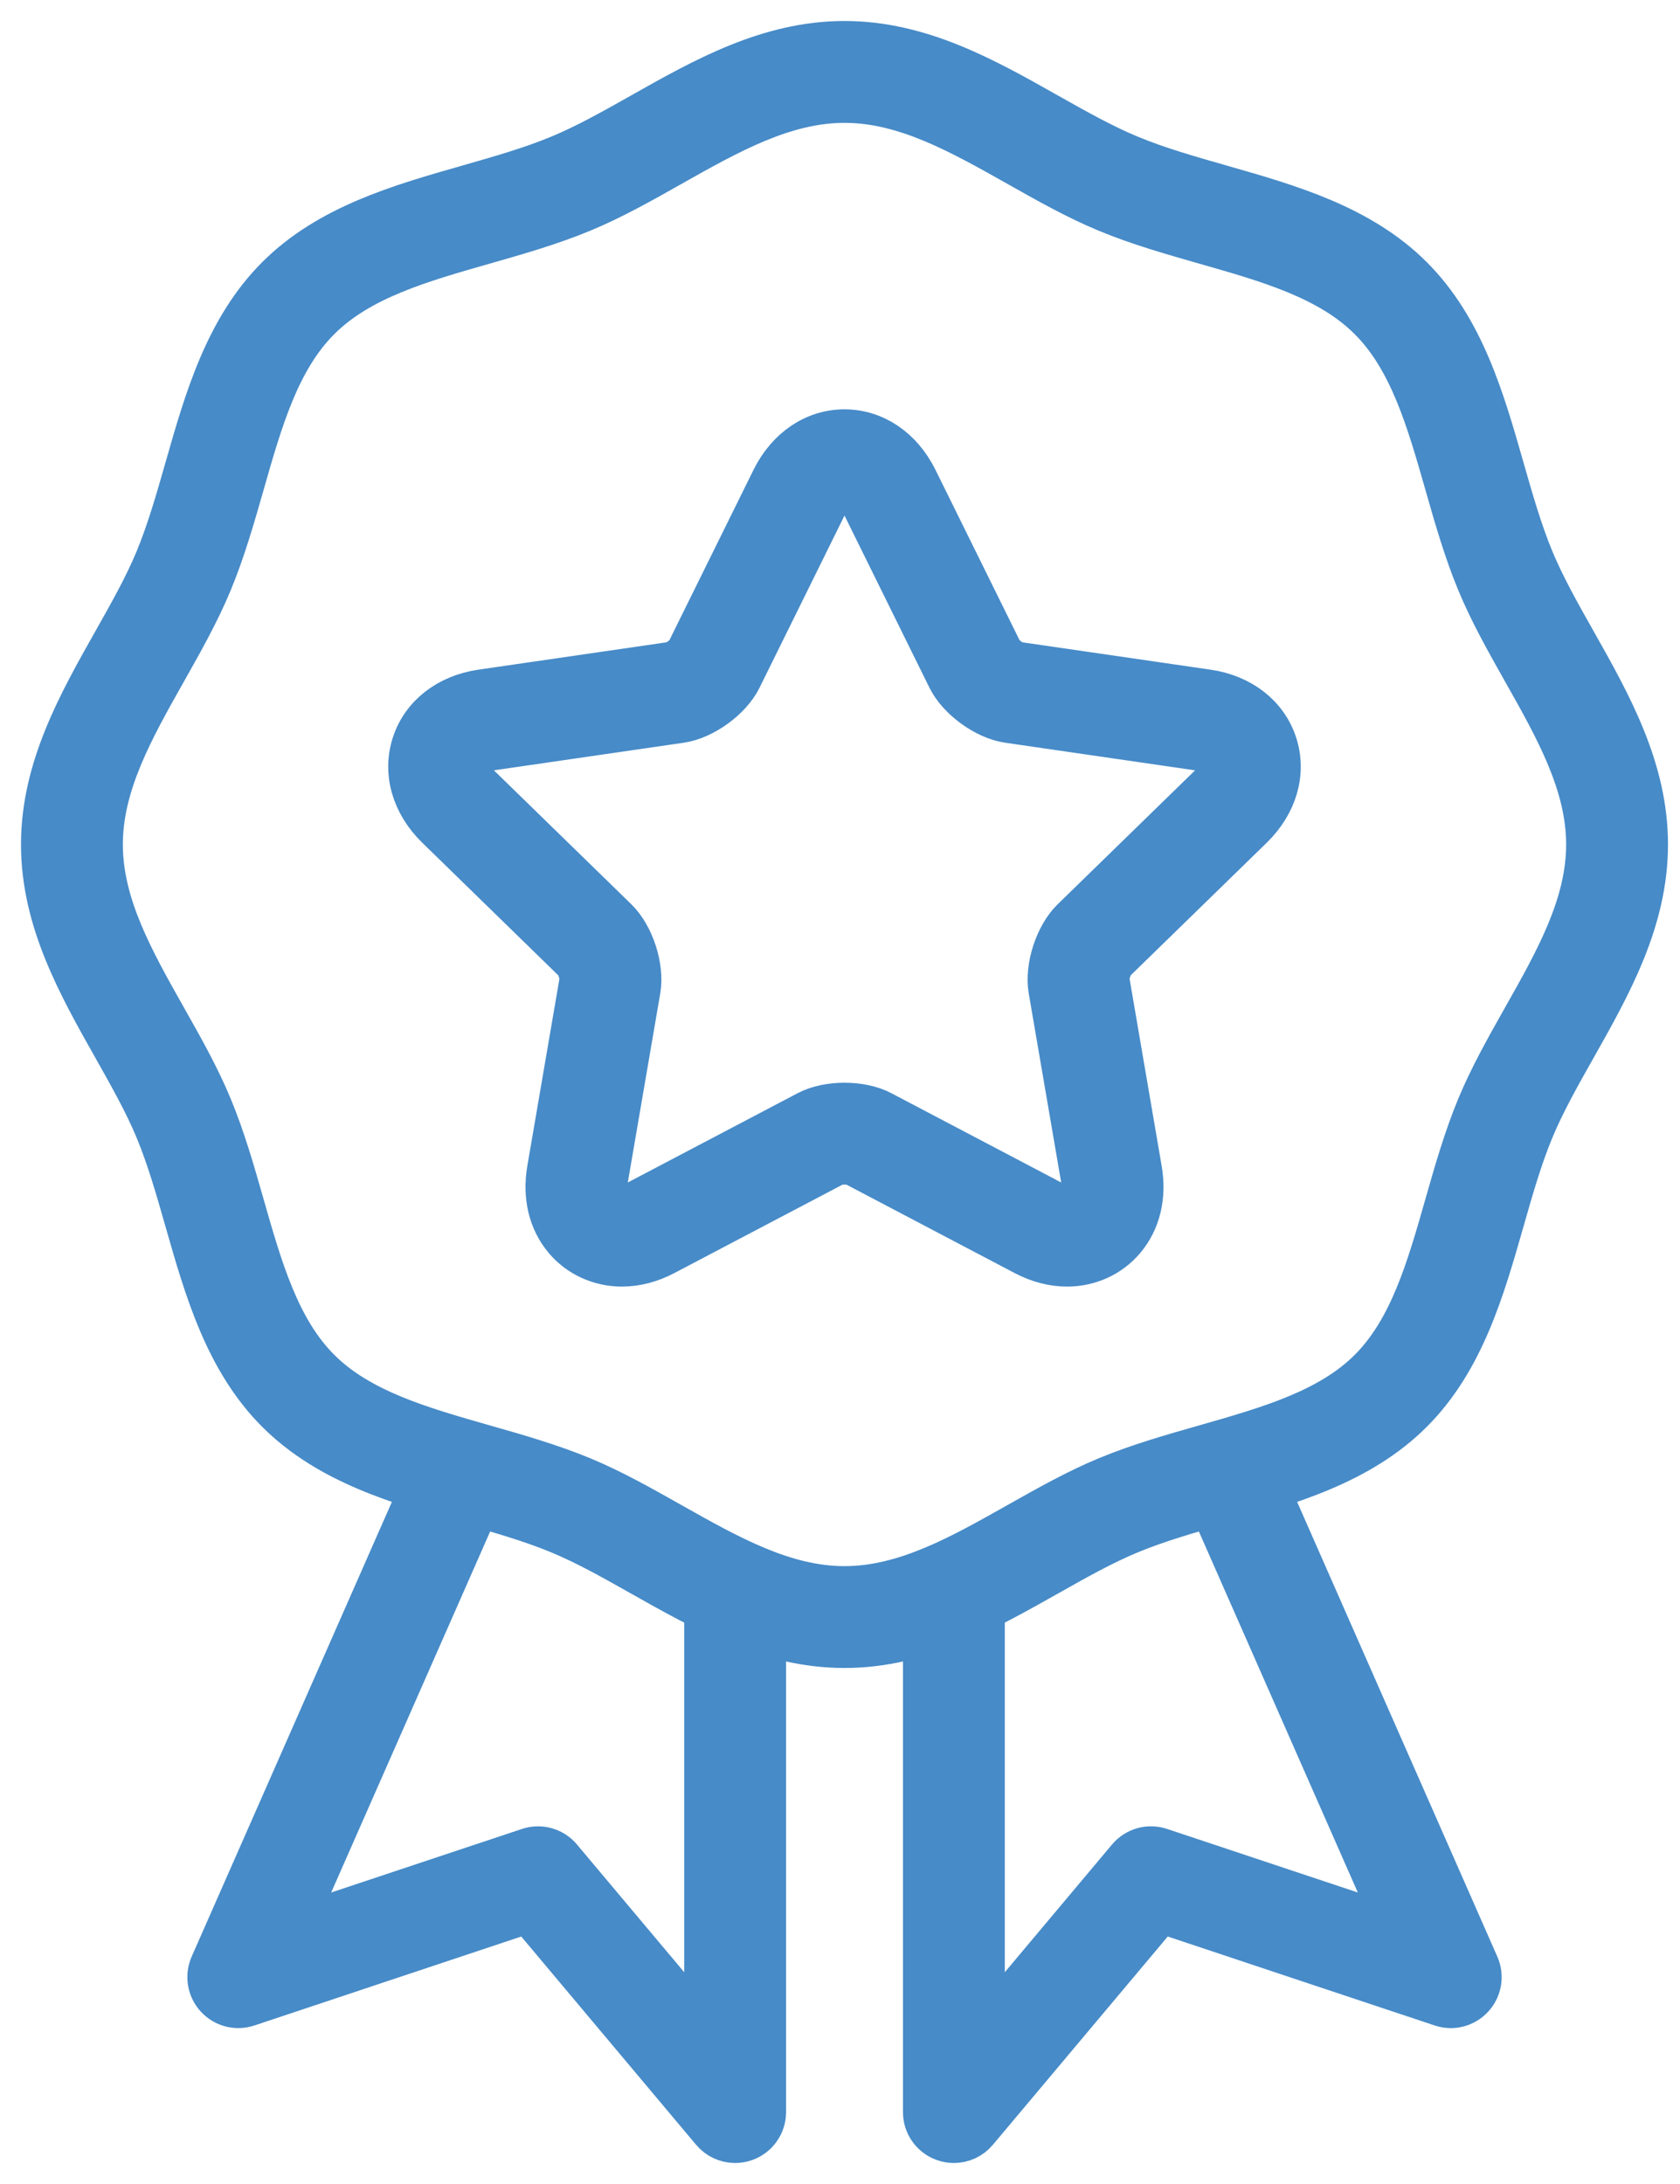
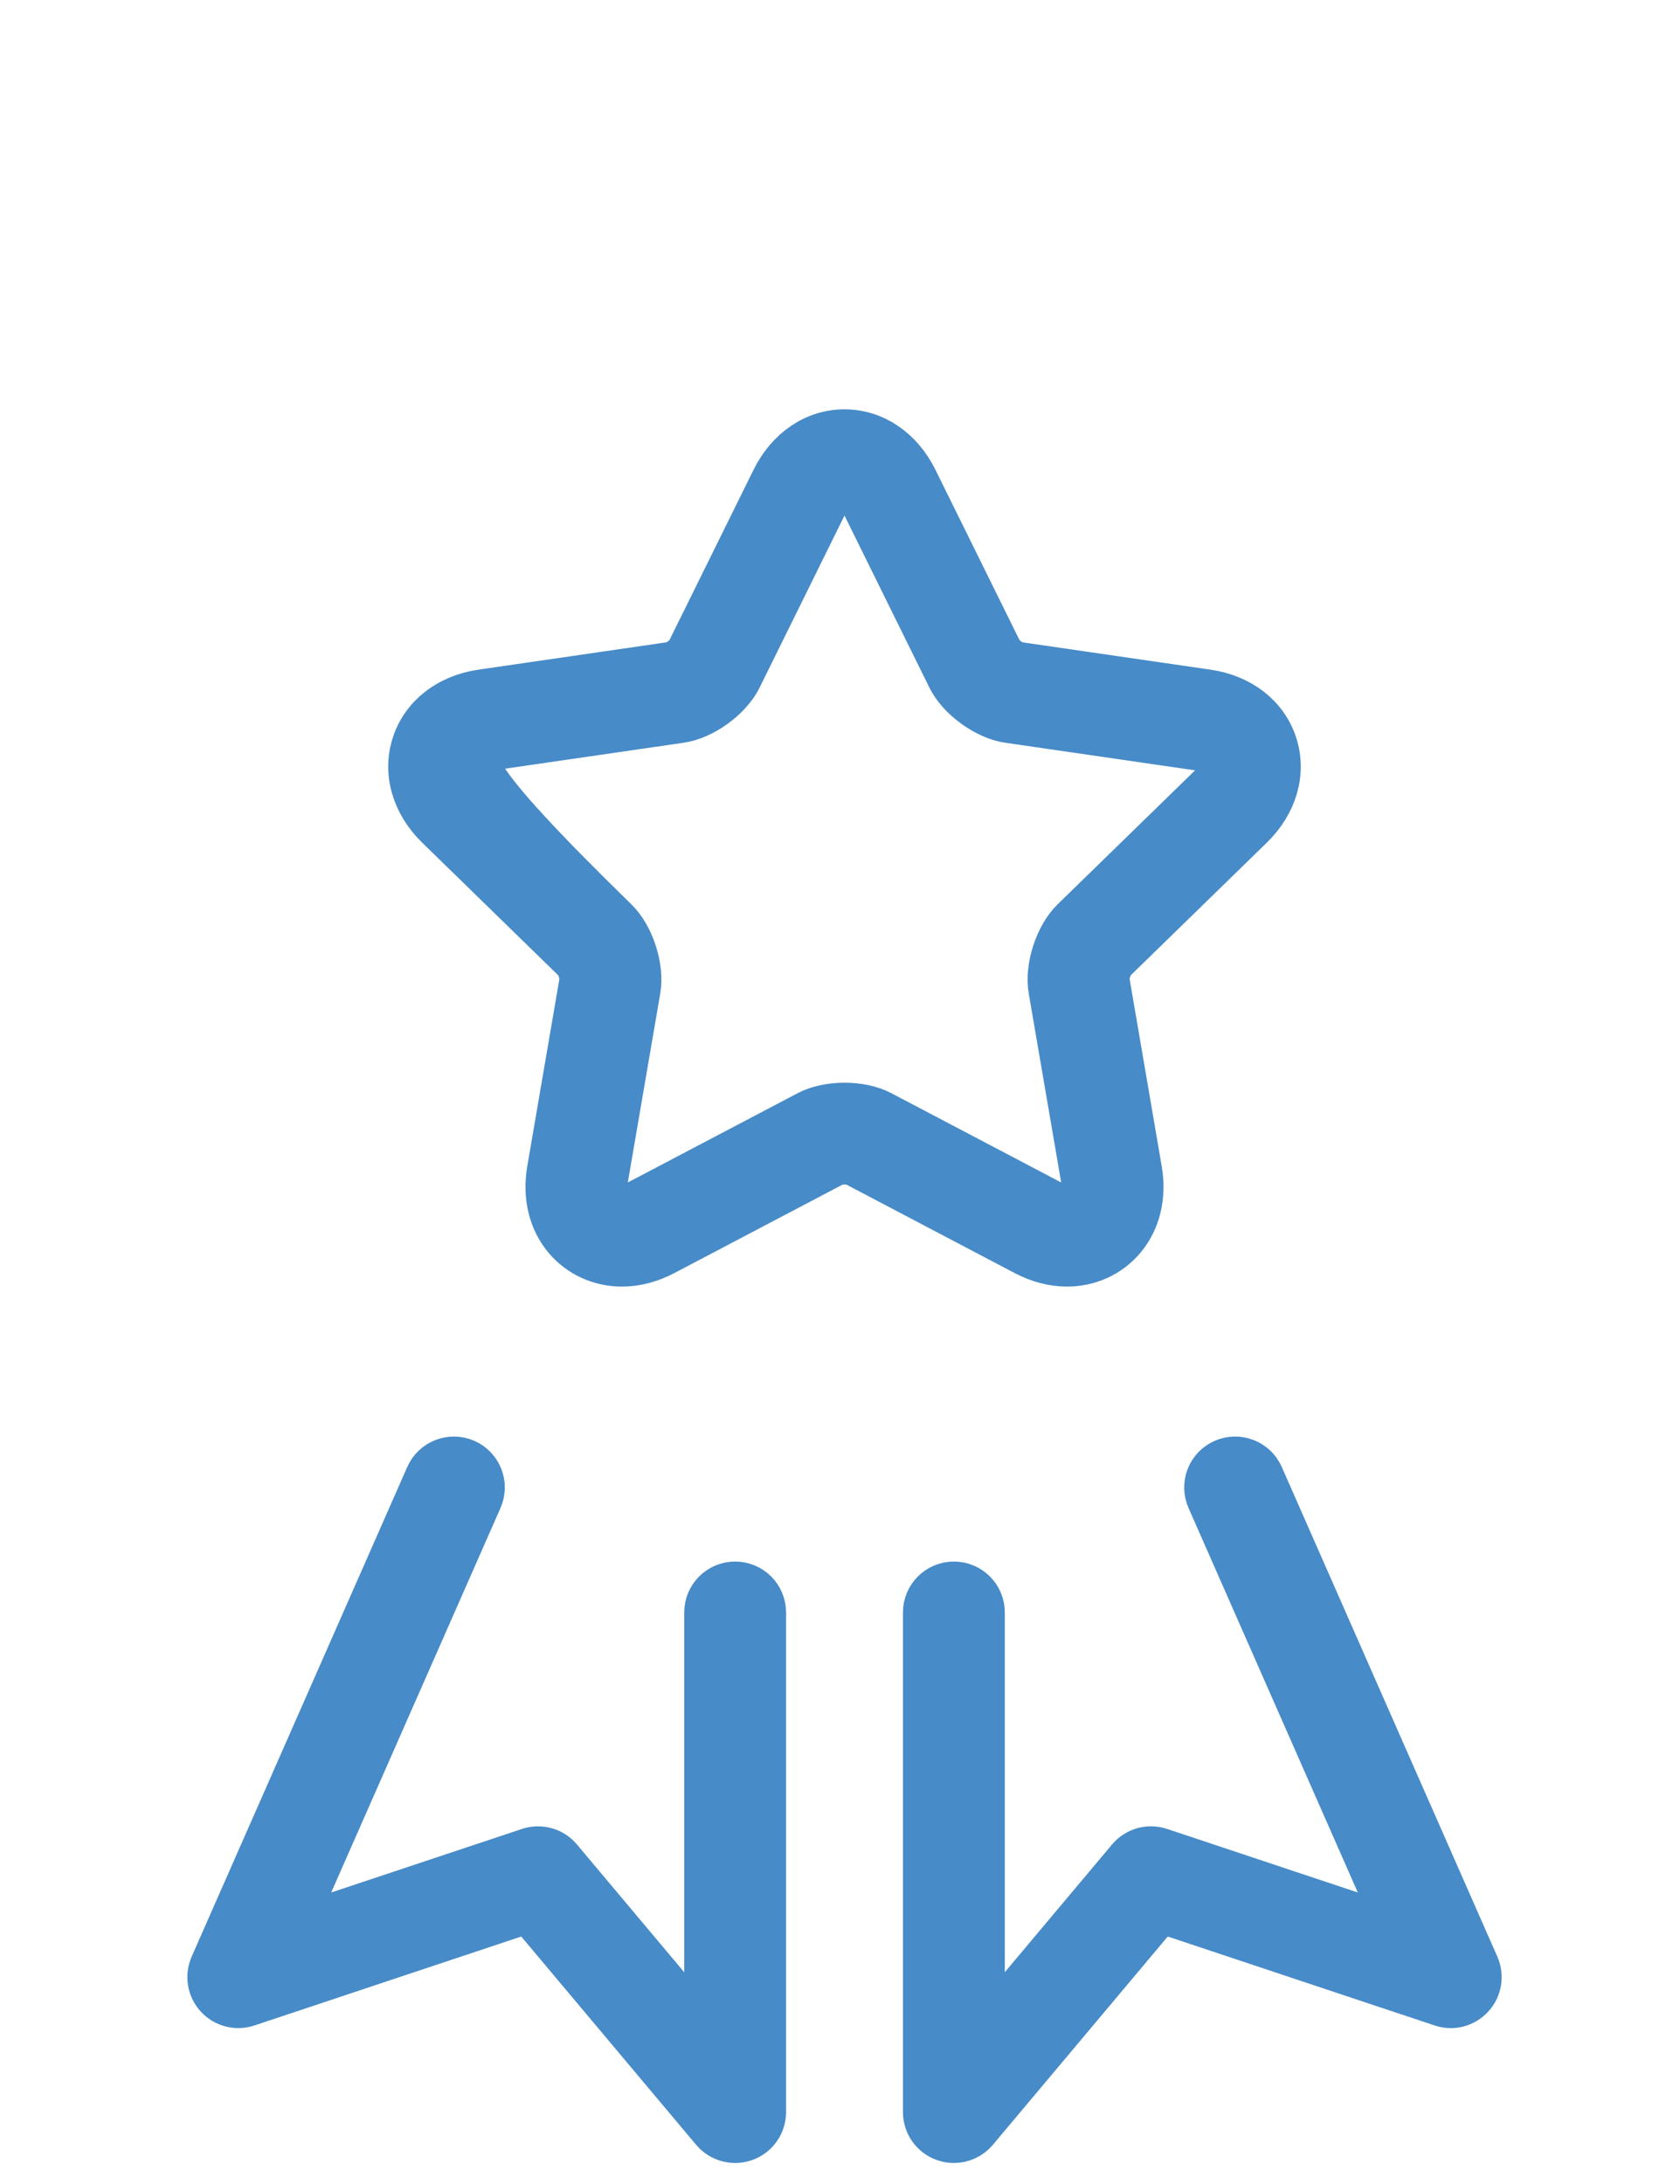
<svg xmlns="http://www.w3.org/2000/svg" fill="none" viewBox="0 0 40 52" height="52" width="40">
  <path stroke="#478BC8" fill="#478BC8" d="M17.503 51C17.297 51 17.095 50.91 16.957 50.745L12.575 45.526L5.899 47.751C5.631 47.841 5.337 47.763 5.147 47.555C4.957 47.346 4.908 47.046 5.021 46.788L10.155 35.128C10.313 34.769 10.736 34.607 11.094 34.764C11.454 34.922 11.617 35.343 11.459 35.703L6.973 45.891L12.584 44.021C12.862 43.928 13.167 44.014 13.355 44.239L16.791 48.331V38.392C16.791 37.998 17.11 37.68 17.503 37.68C17.896 37.68 18.216 37.998 18.216 38.392V50.288C18.216 50.587 18.028 50.855 17.747 50.957C17.667 50.986 17.585 51 17.503 51Z" />
  <path stroke="#478BC8" fill="#478BC8" d="M22.712 51C22.63 51 22.547 50.986 22.468 50.957C22.186 50.855 21.999 50.587 21.999 50.288V38.392C21.999 37.998 22.318 37.68 22.712 37.68C23.105 37.68 23.424 37.998 23.424 38.392V48.331L26.859 44.239C27.048 44.014 27.352 43.927 27.631 44.021L33.241 45.891L28.756 35.703C28.597 35.342 28.761 34.922 29.121 34.764C29.48 34.607 29.901 34.768 30.06 35.128L35.193 46.788C35.307 47.046 35.258 47.346 35.068 47.555C34.877 47.764 34.584 47.842 34.316 47.751L27.639 45.526L23.257 50.745C23.119 50.91 22.918 51 22.712 51Z" />
-   <path stroke="#478BC8" fill="#478BC8" d="M20.107 39.214C18.297 39.214 16.757 38.345 15.268 37.505C14.593 37.124 13.955 36.764 13.317 36.5C12.643 36.22 11.916 36.013 11.145 35.792C9.511 35.326 7.822 34.844 6.596 33.618C5.371 32.392 4.888 30.703 4.422 29.07C4.202 28.299 3.994 27.571 3.715 26.897C3.45 26.26 3.09 25.622 2.709 24.946C1.869 23.457 1 21.916 1 20.107C1 18.298 1.869 16.758 2.71 15.268C3.091 14.593 3.451 13.955 3.715 13.318C3.994 12.643 4.202 11.916 4.422 11.145C4.888 9.511 5.371 7.822 6.596 6.596C7.822 5.371 9.511 4.889 11.144 4.423C11.915 4.202 12.643 3.995 13.317 3.715C13.955 3.451 14.593 3.091 15.269 2.71C16.758 1.869 18.298 1 20.107 1C21.916 1 23.456 1.869 24.945 2.71C25.621 3.091 26.259 3.451 26.896 3.715C27.57 3.995 28.299 4.202 29.07 4.423C30.703 4.889 32.392 5.371 33.618 6.596C34.843 7.822 35.325 9.511 35.792 11.145C36.012 11.916 36.22 12.643 36.499 13.318C36.764 13.955 37.123 14.593 37.505 15.269C38.345 16.758 39.214 18.298 39.214 20.107C39.214 21.916 38.345 23.457 37.504 24.947C37.123 25.622 36.763 26.26 36.499 26.897C36.22 27.571 36.011 28.299 35.792 29.07C35.325 30.704 34.843 32.392 33.618 33.618C32.392 34.844 30.703 35.326 29.07 35.792C28.299 36.013 27.57 36.22 26.896 36.5C26.259 36.764 25.621 37.124 24.946 37.505C23.456 38.345 21.916 39.214 20.107 39.214ZM20.107 2.425C18.672 2.425 17.359 3.166 15.969 3.95C15.286 4.336 14.58 4.734 13.863 5.031C13.113 5.342 12.311 5.571 11.535 5.793C10.009 6.228 8.568 6.639 7.604 7.604C6.639 8.568 6.228 10.01 5.793 11.536C5.571 12.312 5.342 13.114 5.031 13.863C4.734 14.581 4.336 15.286 3.951 15.969C3.166 17.359 2.425 18.673 2.425 20.107C2.425 21.542 3.166 22.856 3.95 24.246C4.336 24.928 4.734 25.634 5.031 26.352C5.342 27.101 5.571 27.903 5.792 28.678C6.228 30.205 6.639 31.646 7.604 32.61C8.568 33.575 10.01 33.986 11.536 34.422C12.312 34.643 13.113 34.872 13.863 35.183C14.58 35.48 15.286 35.879 15.968 36.264C17.358 37.048 18.672 37.789 20.107 37.789C21.542 37.789 22.855 37.048 24.245 36.264C24.928 35.879 25.634 35.48 26.351 35.183C27.1 34.872 27.903 34.643 28.678 34.422C30.204 33.986 31.646 33.575 32.61 32.611C33.574 31.646 33.986 30.205 34.421 28.679C34.642 27.903 34.872 27.101 35.182 26.352C35.48 25.634 35.878 24.928 36.263 24.246C37.048 22.856 37.789 21.543 37.789 20.107C37.789 18.673 37.048 17.359 36.263 15.969C35.878 15.286 35.48 14.581 35.183 13.863C34.872 13.114 34.643 12.312 34.422 11.536C33.986 10.01 33.574 8.568 32.61 7.604C31.646 6.639 30.205 6.228 28.678 5.793C27.903 5.571 27.1 5.343 26.351 5.031C25.634 4.734 24.928 4.336 24.245 3.95C22.855 3.166 21.542 2.425 20.107 2.425Z" />
-   <path stroke="#478BC8" fill="#478BC8" d="M20.107 11.671C20.267 11.671 20.427 11.794 20.548 12.039L22.578 16.153C22.82 16.644 23.462 17.11 24.004 17.189L28.544 17.849C29.086 17.927 29.208 18.305 28.816 18.687L25.531 21.889C25.139 22.271 24.894 23.026 24.986 23.565L25.762 28.087C25.829 28.478 25.679 28.708 25.407 28.708C25.303 28.708 25.182 28.675 25.049 28.605L20.988 26.47C20.746 26.343 20.427 26.279 20.107 26.279C19.788 26.279 19.468 26.343 19.226 26.47L15.165 28.605C15.032 28.675 14.911 28.708 14.807 28.708C14.535 28.708 14.385 28.478 14.452 28.087L15.228 23.565C15.32 23.026 15.075 22.271 14.683 21.889L11.398 18.687C11.006 18.305 11.128 17.927 11.67 17.849L16.21 17.189C16.752 17.11 17.394 16.644 17.636 16.153L19.666 12.039C19.788 11.794 19.947 11.671 20.107 11.671ZM20.107 10.246C19.39 10.246 18.748 10.681 18.389 11.409L16.358 15.522C16.307 15.607 16.102 15.756 15.996 15.78L11.465 16.439C10.662 16.555 10.05 17.032 9.829 17.714C9.607 18.395 9.822 19.141 10.403 19.707L13.688 22.91C13.753 22.985 13.831 23.226 13.822 23.333L13.048 27.846C12.938 28.484 13.08 29.075 13.447 29.51C13.78 29.906 14.277 30.133 14.807 30.133C15.148 30.133 15.491 30.043 15.828 29.866L19.889 27.731C19.9 27.727 19.983 27.704 20.107 27.704C20.231 27.704 20.314 27.727 20.333 27.735L24.386 29.866C24.723 30.043 25.066 30.133 25.407 30.133C25.938 30.133 26.434 29.906 26.767 29.51C27.134 29.075 27.276 28.484 27.166 27.846L26.391 23.325C26.383 23.226 26.461 22.985 26.532 22.903L29.811 19.707C30.392 19.141 30.607 18.395 30.385 17.714C30.164 17.032 29.552 16.555 28.749 16.439L24.209 15.779C24.113 15.756 23.907 15.607 23.852 15.515L21.825 11.409C21.466 10.681 20.824 10.246 20.107 10.246Z" />
+   <path stroke="#478BC8" fill="#478BC8" d="M20.107 11.671C20.267 11.671 20.427 11.794 20.548 12.039L22.578 16.153C22.82 16.644 23.462 17.11 24.004 17.189L28.544 17.849C29.086 17.927 29.208 18.305 28.816 18.687L25.531 21.889C25.139 22.271 24.894 23.026 24.986 23.565L25.762 28.087C25.829 28.478 25.679 28.708 25.407 28.708C25.303 28.708 25.182 28.675 25.049 28.605L20.988 26.47C20.746 26.343 20.427 26.279 20.107 26.279C19.788 26.279 19.468 26.343 19.226 26.47L15.165 28.605C15.032 28.675 14.911 28.708 14.807 28.708C14.535 28.708 14.385 28.478 14.452 28.087L15.228 23.565C15.32 23.026 15.075 22.271 14.683 21.889C11.006 18.305 11.128 17.927 11.67 17.849L16.21 17.189C16.752 17.11 17.394 16.644 17.636 16.153L19.666 12.039C19.788 11.794 19.947 11.671 20.107 11.671ZM20.107 10.246C19.39 10.246 18.748 10.681 18.389 11.409L16.358 15.522C16.307 15.607 16.102 15.756 15.996 15.78L11.465 16.439C10.662 16.555 10.05 17.032 9.829 17.714C9.607 18.395 9.822 19.141 10.403 19.707L13.688 22.91C13.753 22.985 13.831 23.226 13.822 23.333L13.048 27.846C12.938 28.484 13.08 29.075 13.447 29.51C13.78 29.906 14.277 30.133 14.807 30.133C15.148 30.133 15.491 30.043 15.828 29.866L19.889 27.731C19.9 27.727 19.983 27.704 20.107 27.704C20.231 27.704 20.314 27.727 20.333 27.735L24.386 29.866C24.723 30.043 25.066 30.133 25.407 30.133C25.938 30.133 26.434 29.906 26.767 29.51C27.134 29.075 27.276 28.484 27.166 27.846L26.391 23.325C26.383 23.226 26.461 22.985 26.532 22.903L29.811 19.707C30.392 19.141 30.607 18.395 30.385 17.714C30.164 17.032 29.552 16.555 28.749 16.439L24.209 15.779C24.113 15.756 23.907 15.607 23.852 15.515L21.825 11.409C21.466 10.681 20.824 10.246 20.107 10.246Z" />
</svg>